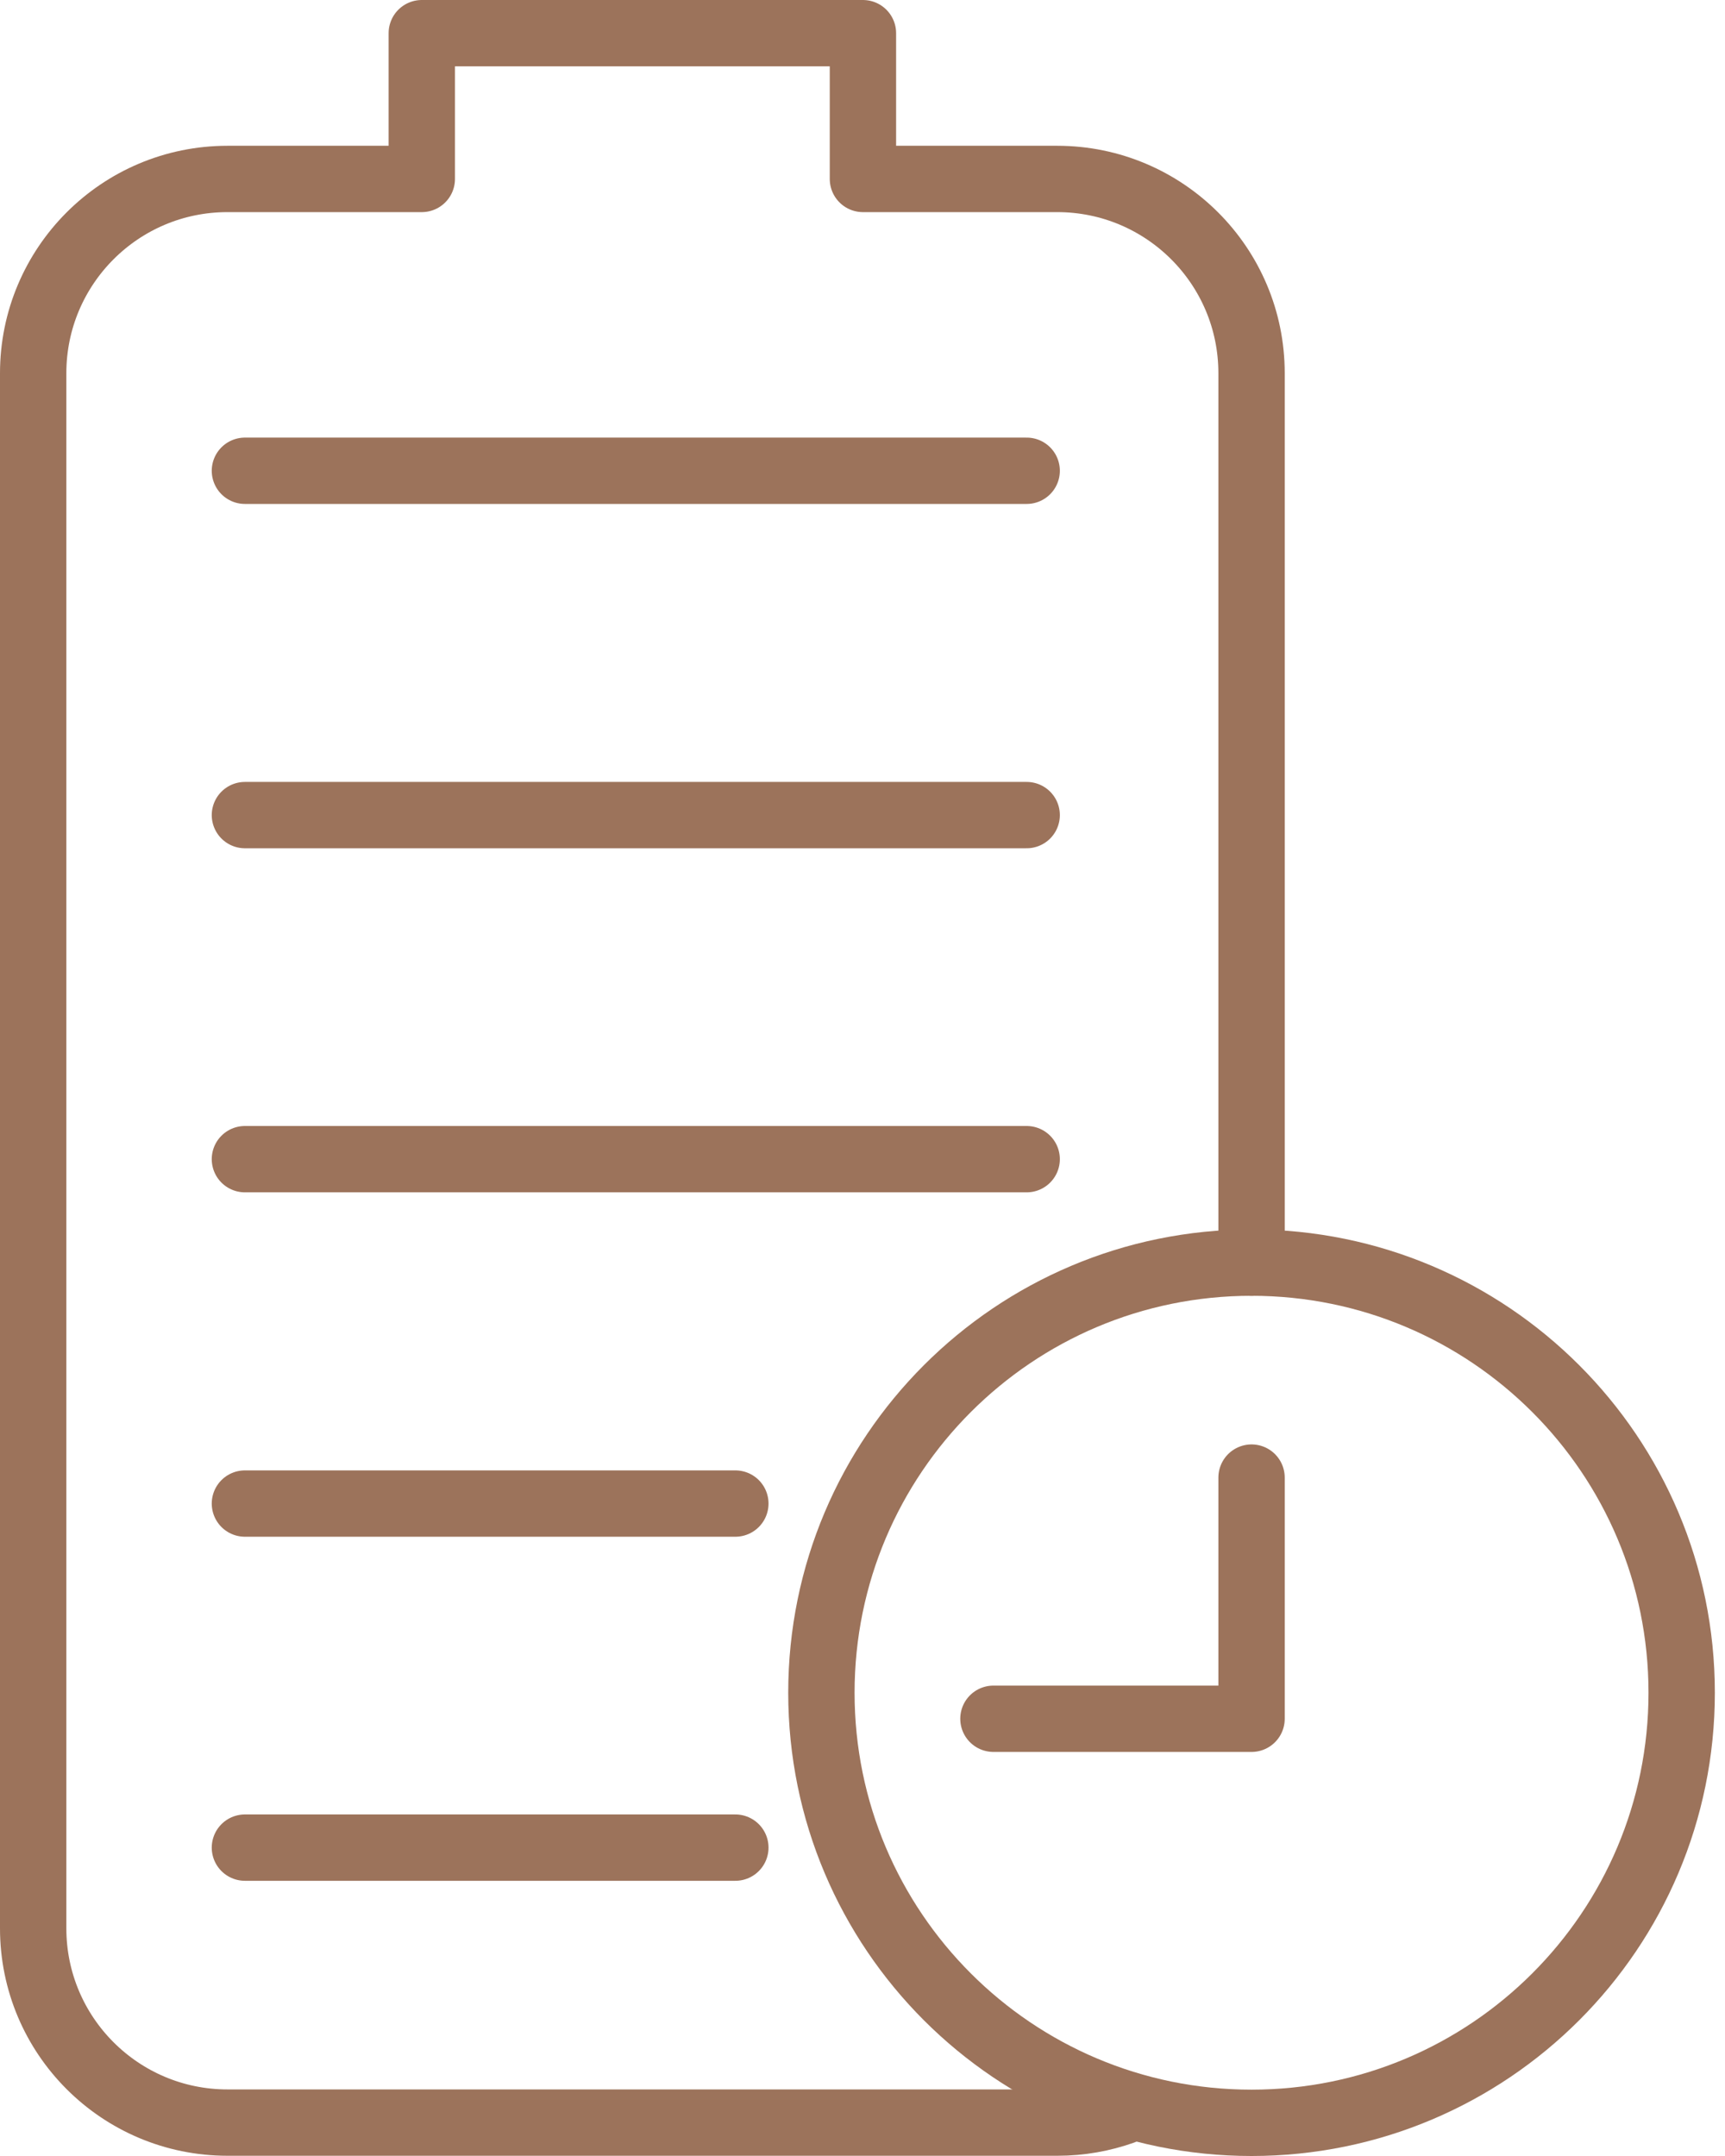
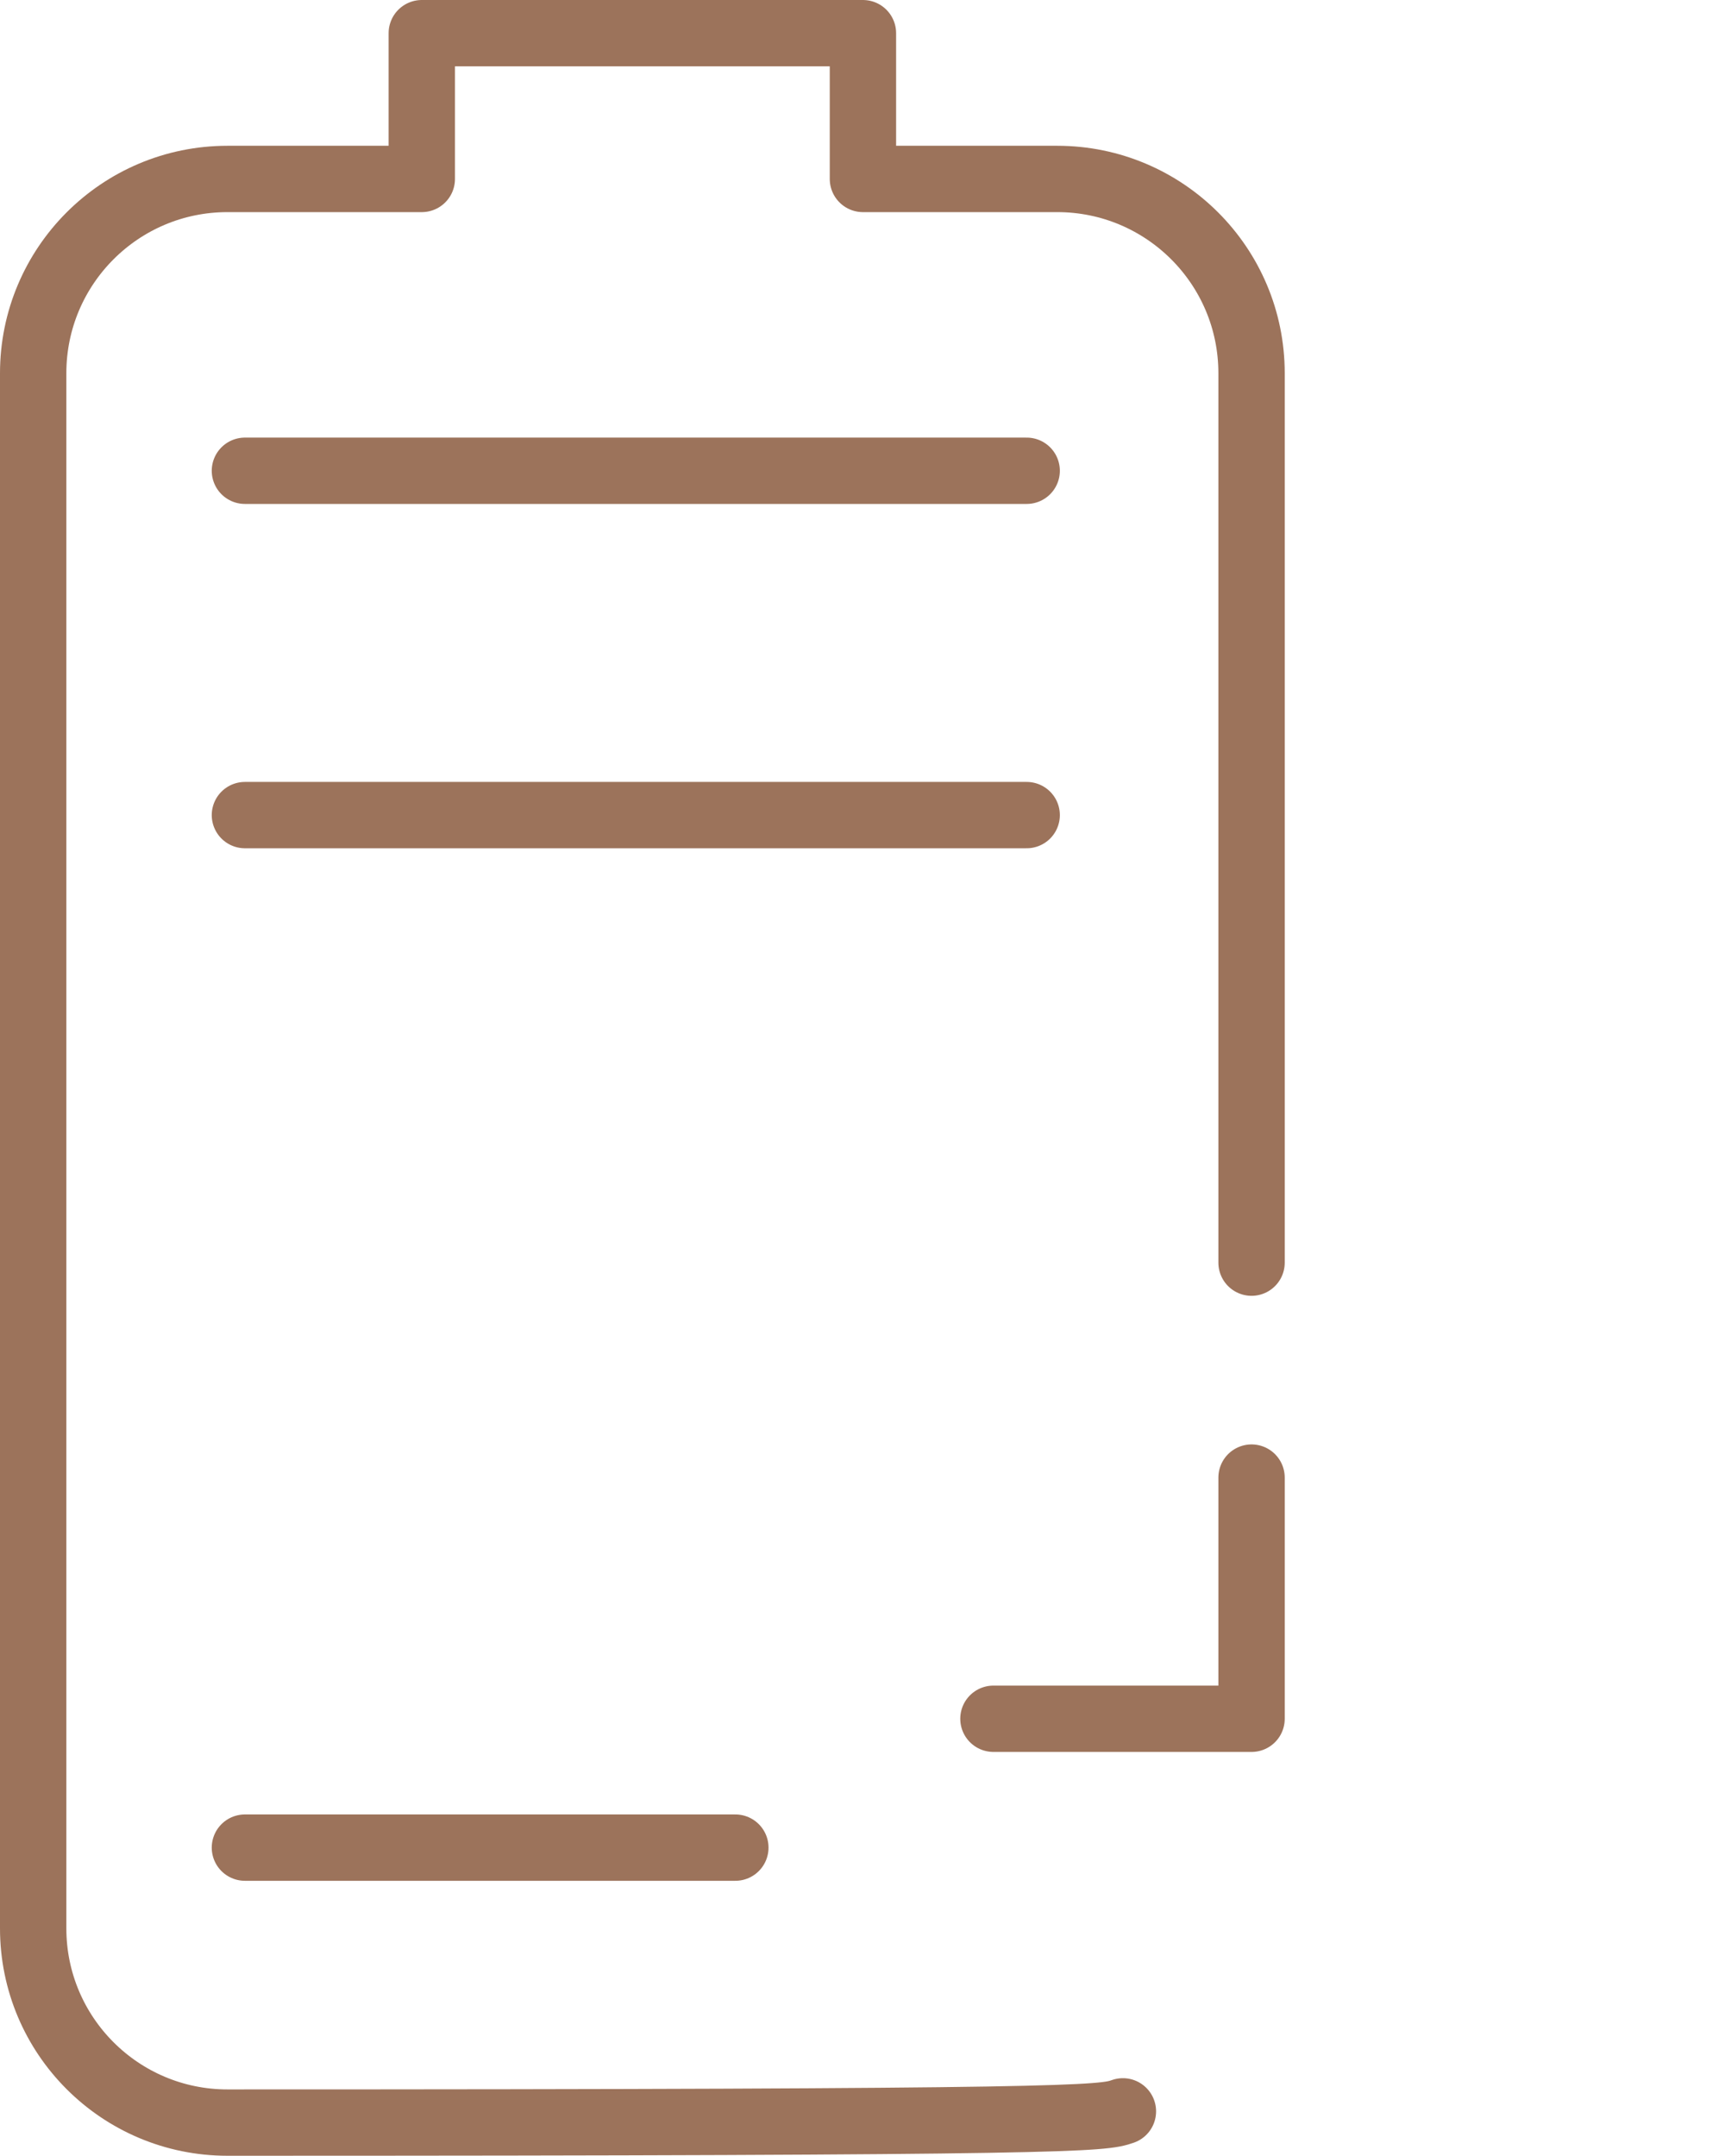
<svg xmlns="http://www.w3.org/2000/svg" viewBox="0 0 52 65" fill="none">
-   <path d="M37.728 38.067V11.252C37.728 8.013 35.102 5.395 31.87 5.395H26.013V1H12.715V5.395H6.857C3.618 5.395 1 8.021 1 11.252V58.135C1 61.375 3.626 63.993 6.857 63.993H31.878C32.573 63.993 33.236 63.872 33.85 63.654" stroke="#9C735B" stroke-width="2" stroke-linecap="round" stroke-linejoin="round" />
+   <path d="M37.728 38.067V11.252C37.728 8.013 35.102 5.395 31.87 5.395H26.013V1H12.715V5.395H6.857C3.618 5.395 1 8.021 1 11.252V58.135C1 61.375 3.626 63.993 6.857 63.993C32.573 63.993 33.236 63.872 33.85 63.654" stroke="#9C735B" stroke-width="2" stroke-linecap="round" stroke-linejoin="round" />
  <path d="M7.383 55.703H22.167" stroke="#9C735B" stroke-width="2" stroke-linecap="round" stroke-linejoin="round" />
-   <path d="M7.383 45.33H22.167" stroke="#9C735B" stroke-width="2" stroke-linecap="round" stroke-linejoin="round" />
-   <path d="M7.383 34.947H30.949" stroke="#9C735B" stroke-width="2" stroke-linecap="round" stroke-linejoin="round" />
  <path d="M7.383 24.574H30.949" stroke="#9C735B" stroke-width="2" stroke-linecap="round" stroke-linejoin="round" />
  <path d="M7.383 14.193H30.949" stroke="#9C735B" stroke-width="2" stroke-linecap="round" stroke-linejoin="round" />
-   <path d="M37.727 64C44.889 64 50.694 58.195 50.694 51.033C50.694 43.872 44.889 38.066 37.727 38.066C30.566 38.066 24.761 43.872 24.761 51.033C24.761 58.195 30.566 64 37.727 64Z" stroke="#9C735B" stroke-width="2" stroke-linecap="round" stroke-linejoin="round" />
  <path d="M37.728 44.547V51.818H29.947" stroke="#9C735B" stroke-width="2" stroke-linecap="round" stroke-linejoin="round" />
</svg>